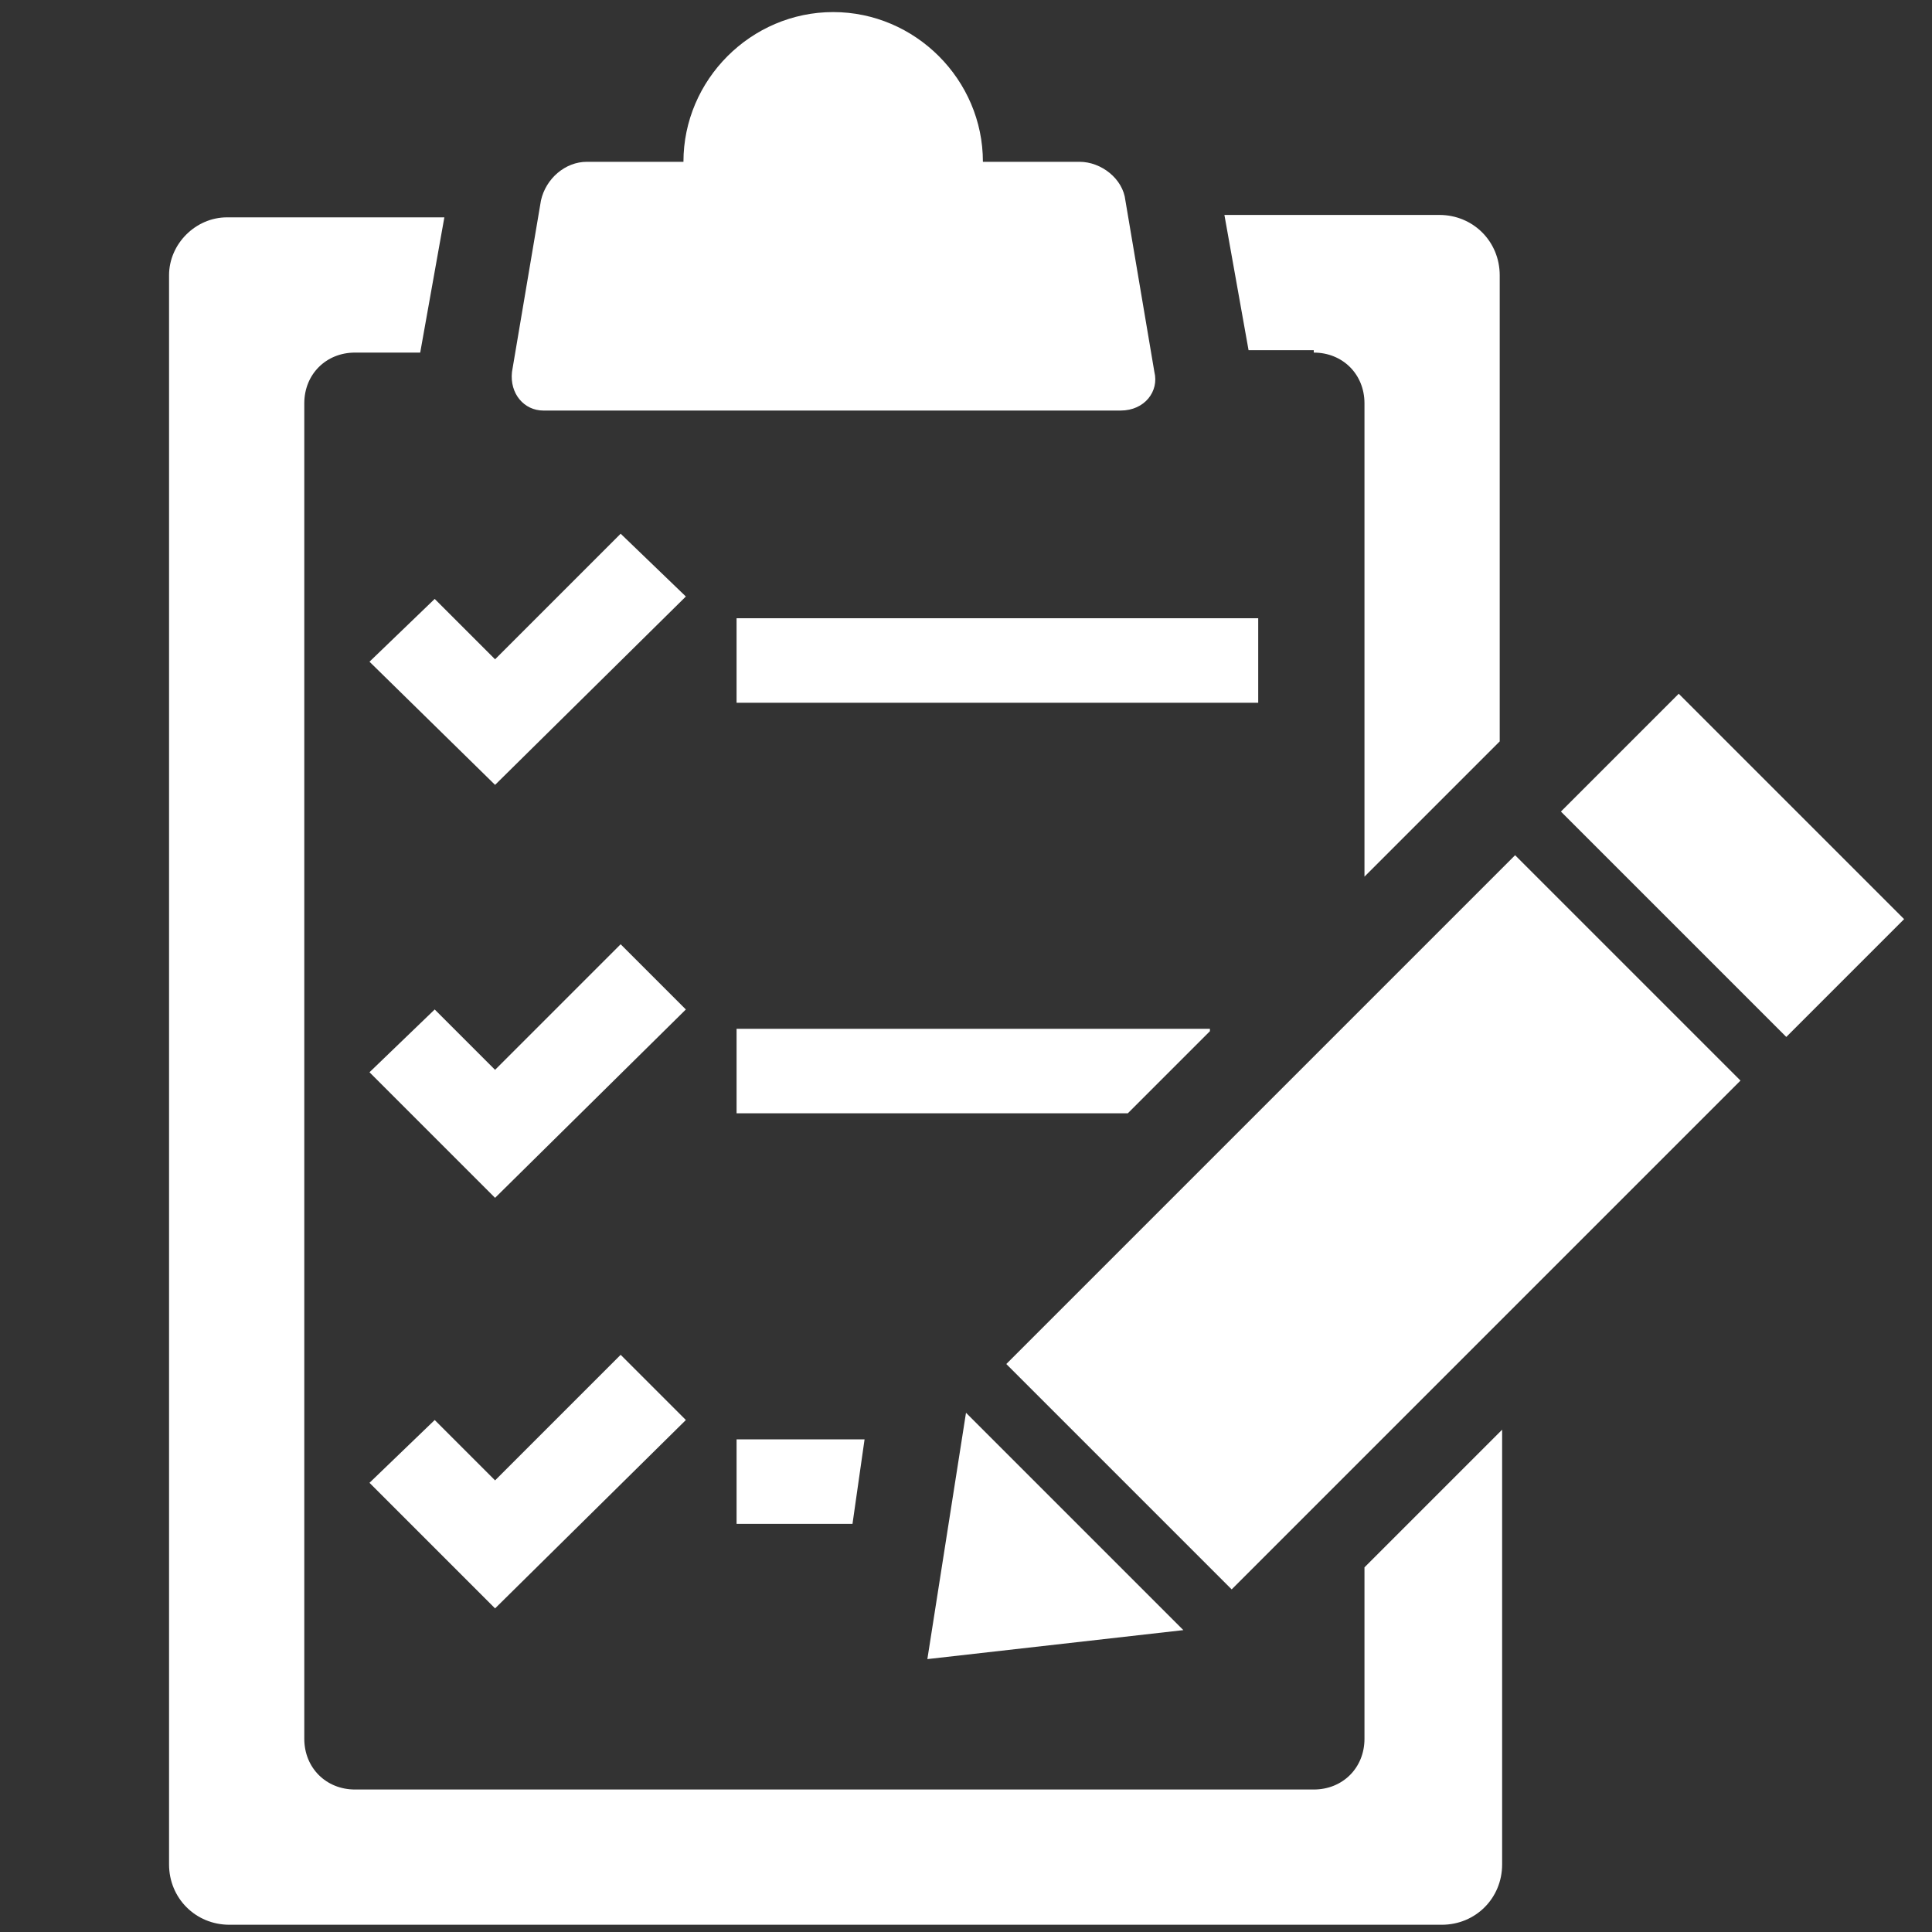
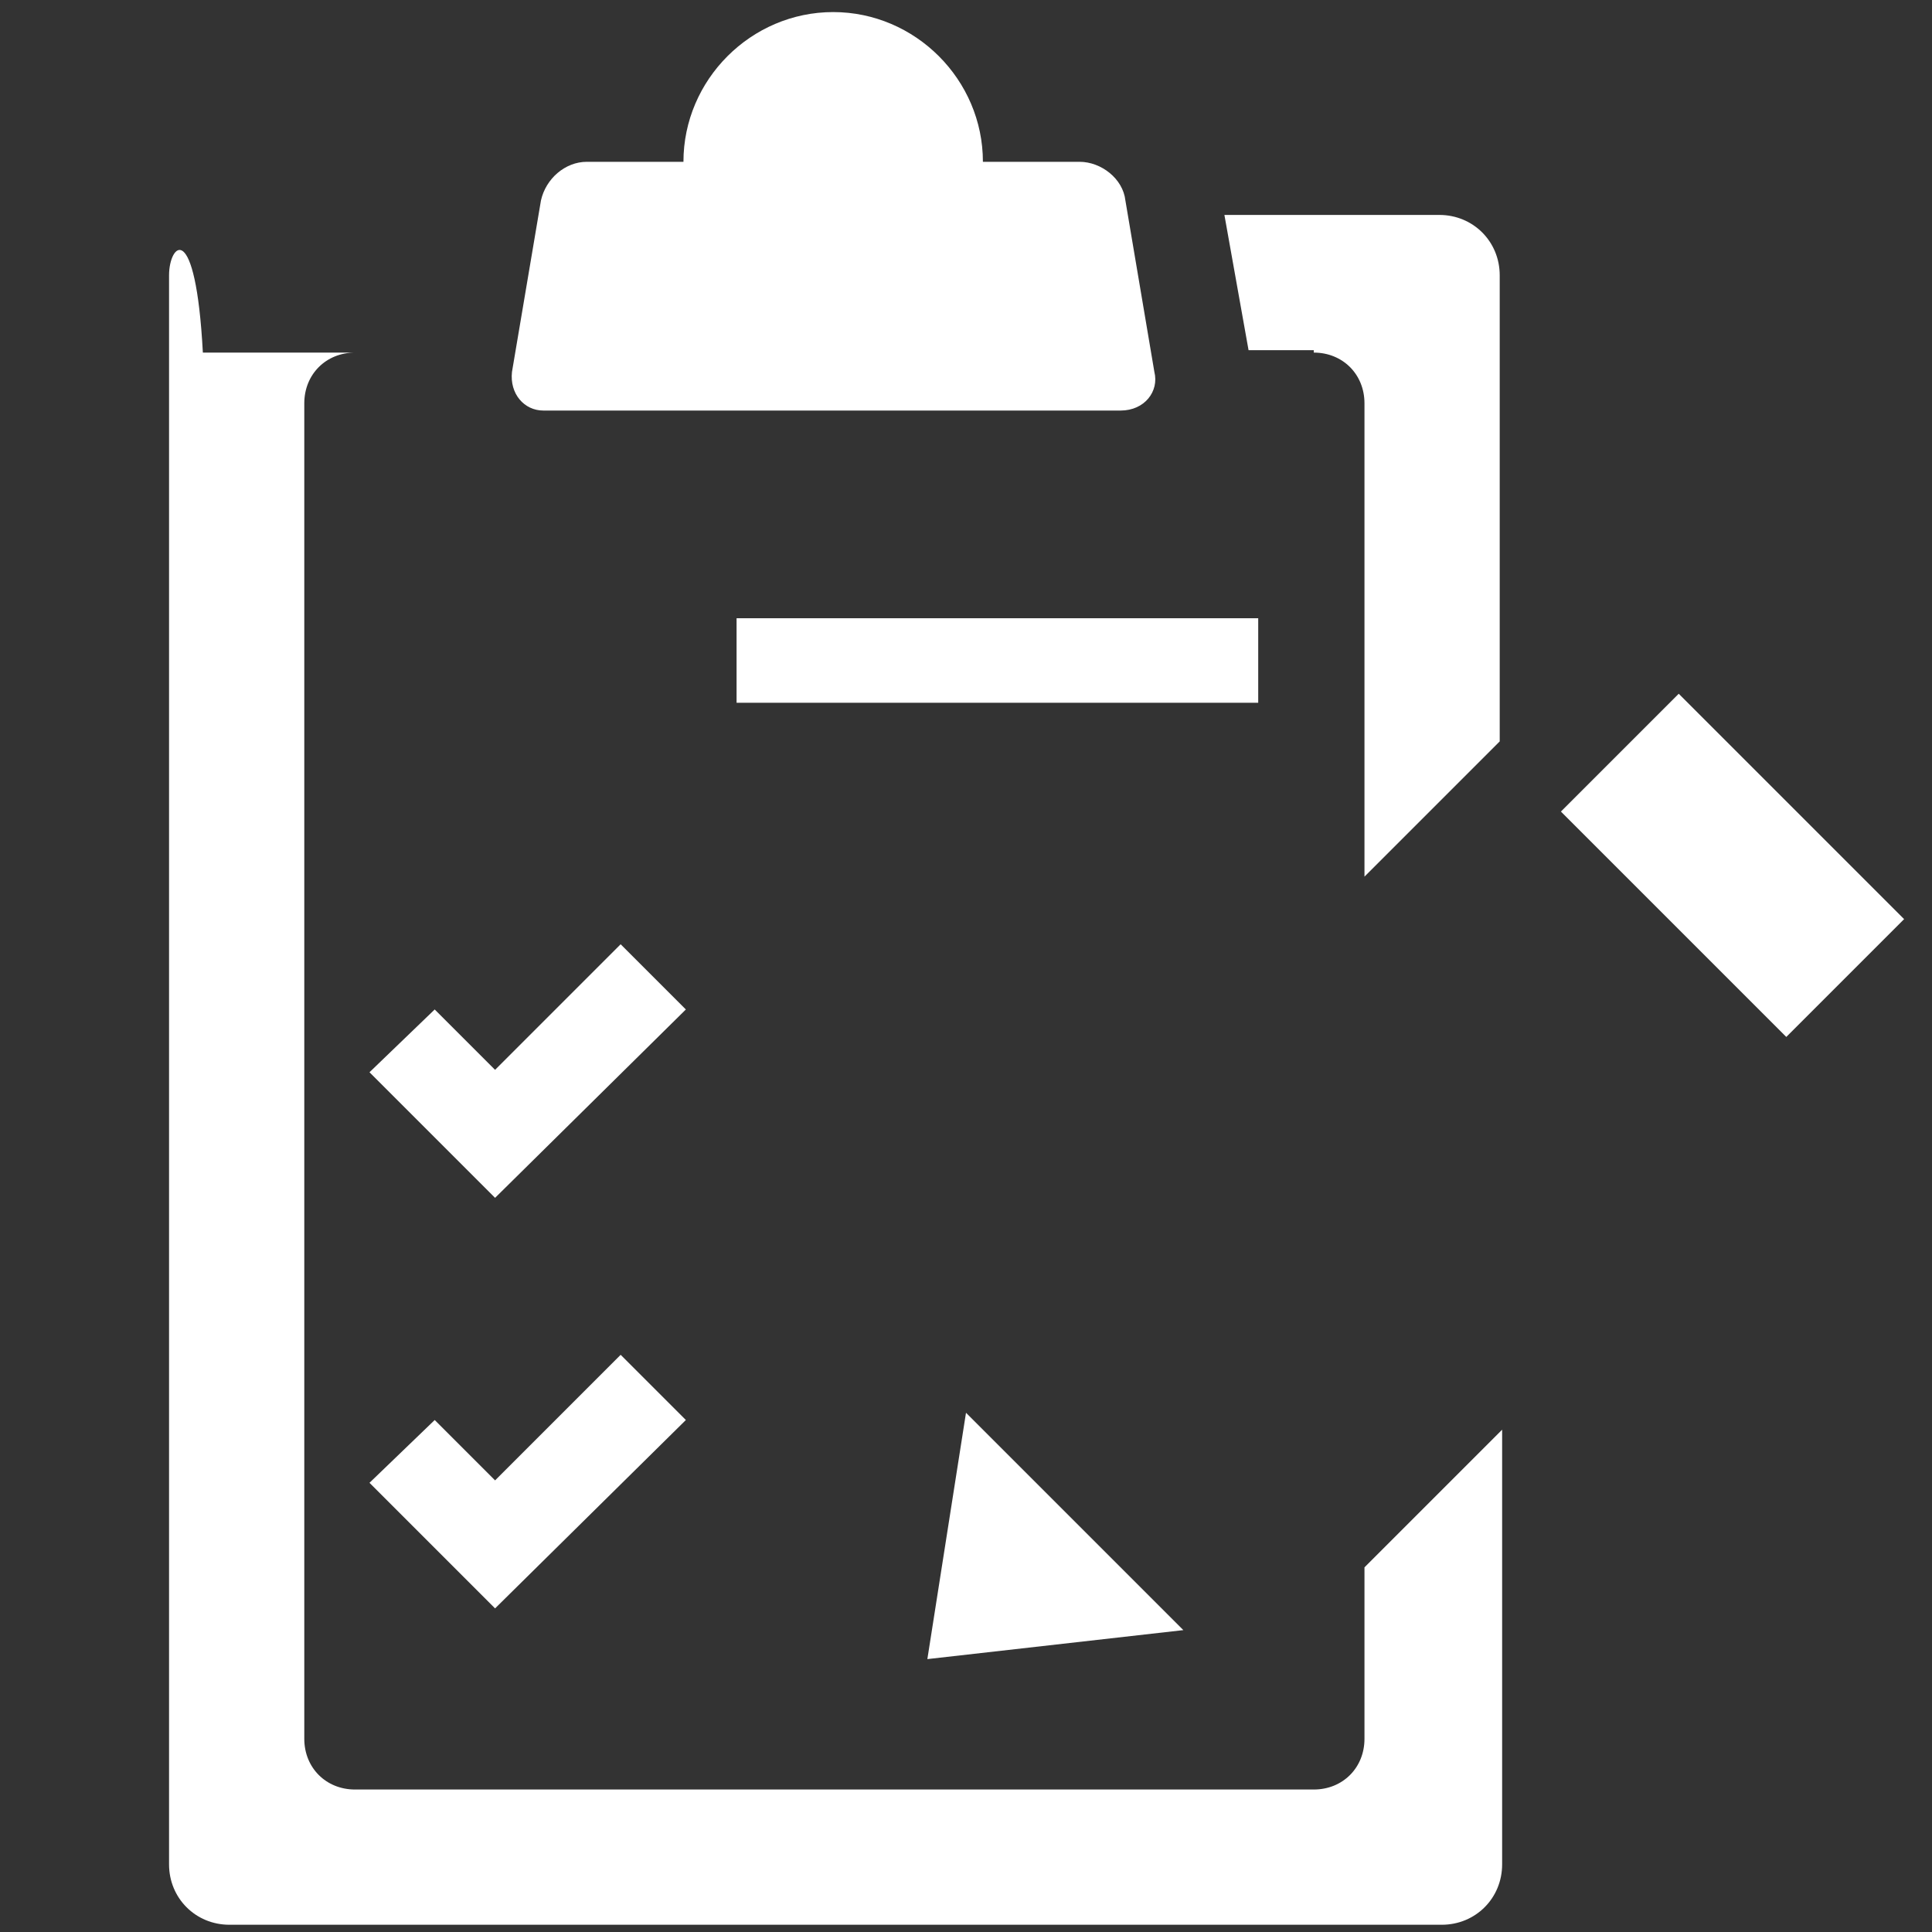
<svg xmlns="http://www.w3.org/2000/svg" id="レイヤー_1" x="0px" y="0px" viewBox="0 0 80 80" style="enable-background:new 0 0 80 80;" xml:space="preserve">
  <rect x="0" y="0" width="80" height="80" fill="#333333" stroke="none" />
  <style type="text/css">
	.st0{fill:#FFFFFF;}
	.st1{fill-rule:evenodd;clip-rule:evenodd;fill:#FFFFFF;}
</style>
  <g>
    <path class="st0" d="M47.8,15.4l-1.2-7.1c-0.1-0.9-1-1.6-1.9-1.6h-4c0-3.4-2.8-6.2-6.2-6.2s-6.2,2.8-6.2,6.2h-4   c-0.9,0-1.7,0.7-1.9,1.6l-1.2,7.1c-0.1,0.9,0.5,1.6,1.3,1.6h23.9C47.4,17,48,16.2,47.8,15.4z" />
    <rect x="30.5" y="25.6" class="st0" width="21.6" height="3.5" />
-     <polygon class="st0" points="15.3,27.4 18,24.8 20.5,27.3 25.7,22.1 28.4,24.7 20.5,32.5  " />
    <polygon class="st0" points="15.3,44.4 18,41.8 20.5,44.3 25.7,39.1 28.4,41.8 20.5,49.6  " />
    <polygon class="st0" points="15.3,61.4 18,58.8 20.5,61.3 25.7,56.1 28.4,58.8 20.5,66.6  " />
    <g>
      <path class="st0" d="M54.4,14.6c1.2,0,2.1,0.9,2.1,2.1v19.6l5.6-5.6V11.4c0-1.4-1.1-2.5-2.5-2.5h-8.9l1,5.6h2.7V14.6z" />
-       <path class="st0" d="M56.5,64.9V72c0,1.2-0.9,2.1-2.1,2.1H14.7c-1.2,0-2.1-0.9-2.1-2.1V16.7c0-1.2,0.9-2.1,2.1-2.1h2.7l1-5.6h-9    C8.1,9,7,10.1,7,11.4v65.8c0,1.4,1.1,2.5,2.5,2.5h50.2c1.4,0,2.5-1.1,2.5-2.5v-18L56.5,64.9z" />
+       <path class="st0" d="M56.5,64.9V72c0,1.2-0.9,2.1-2.1,2.1H14.7c-1.2,0-2.1-0.9-2.1-2.1V16.7c0-1.2,0.9-2.1,2.1-2.1h2.7h-9    C8.1,9,7,10.1,7,11.4v65.8c0,1.4,1.1,2.5,2.5,2.5h50.2c1.4,0,2.5-1.1,2.5-2.5v-18L56.5,64.9z" />
    </g>
-     <polygon class="st0" points="35.8,59.6 30.5,59.6 30.5,63.1 35.3,63.1  " />
-     <polygon class="st0" points="50.1,42.7 50.1,42.6 30.5,42.6 30.5,46.1 46.7,46.1  " />
    <g>
      <g>
-         <rect x="42" y="44" transform="matrix(0.707 -0.707 0.707 0.707 -19.133 55.067)" class="st1" width="29.8" height="13.2" />
-       </g>
+         </g>
      <g>
        <rect x="68.3" y="29.2" transform="matrix(0.707 -0.707 0.707 0.707 -4.298 61.249)" class="st1" width="6.9" height="13.2" />
      </g>
      <g>
        <polygon class="st1" points="40,58.5 49,67.5 38.4,68.7    " />
      </g>
    </g>
  </g>
</svg>